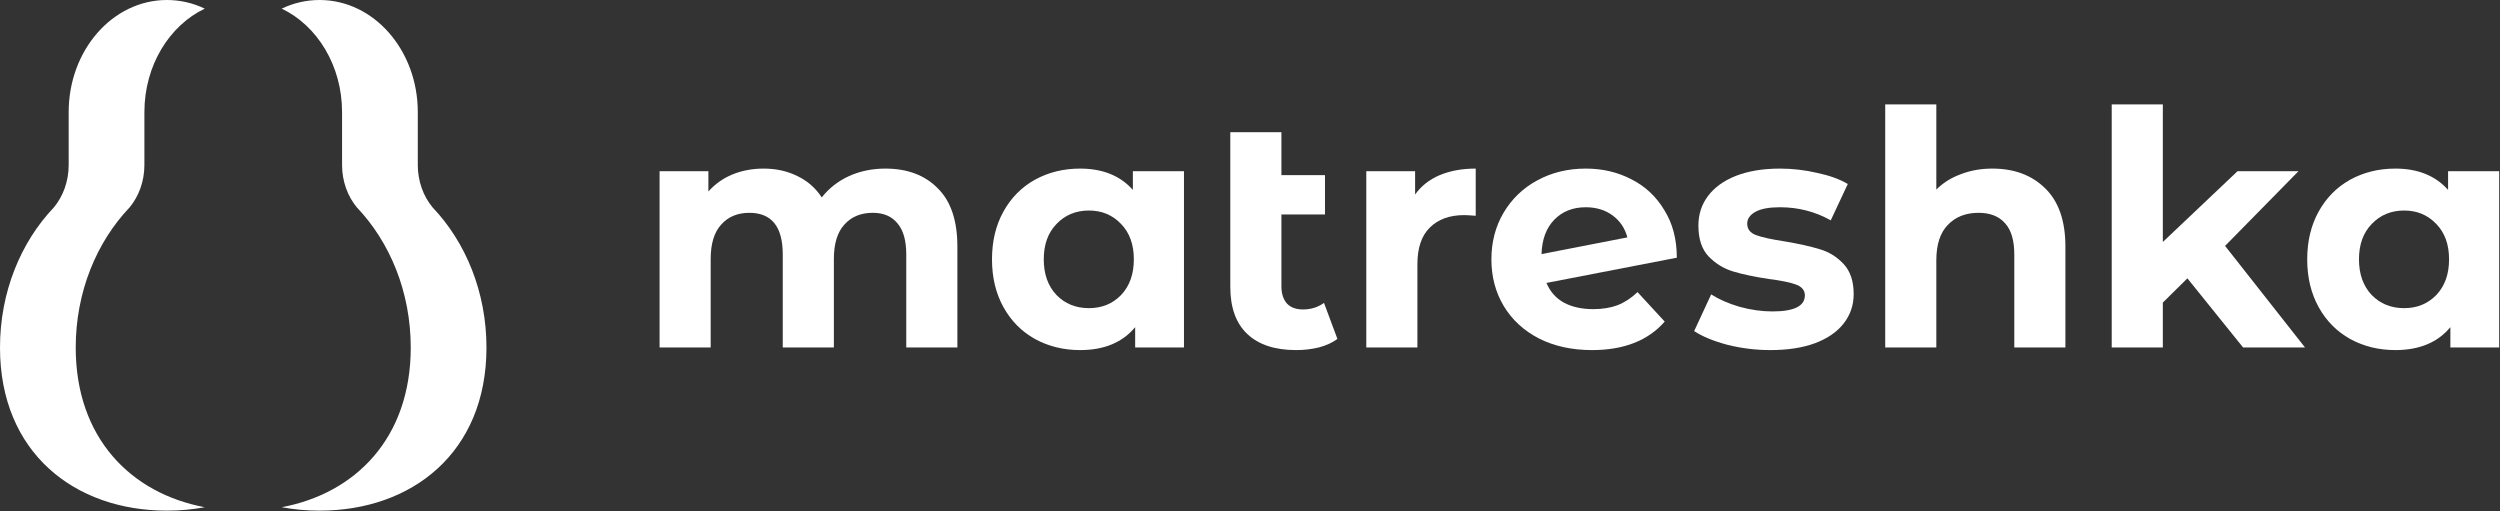
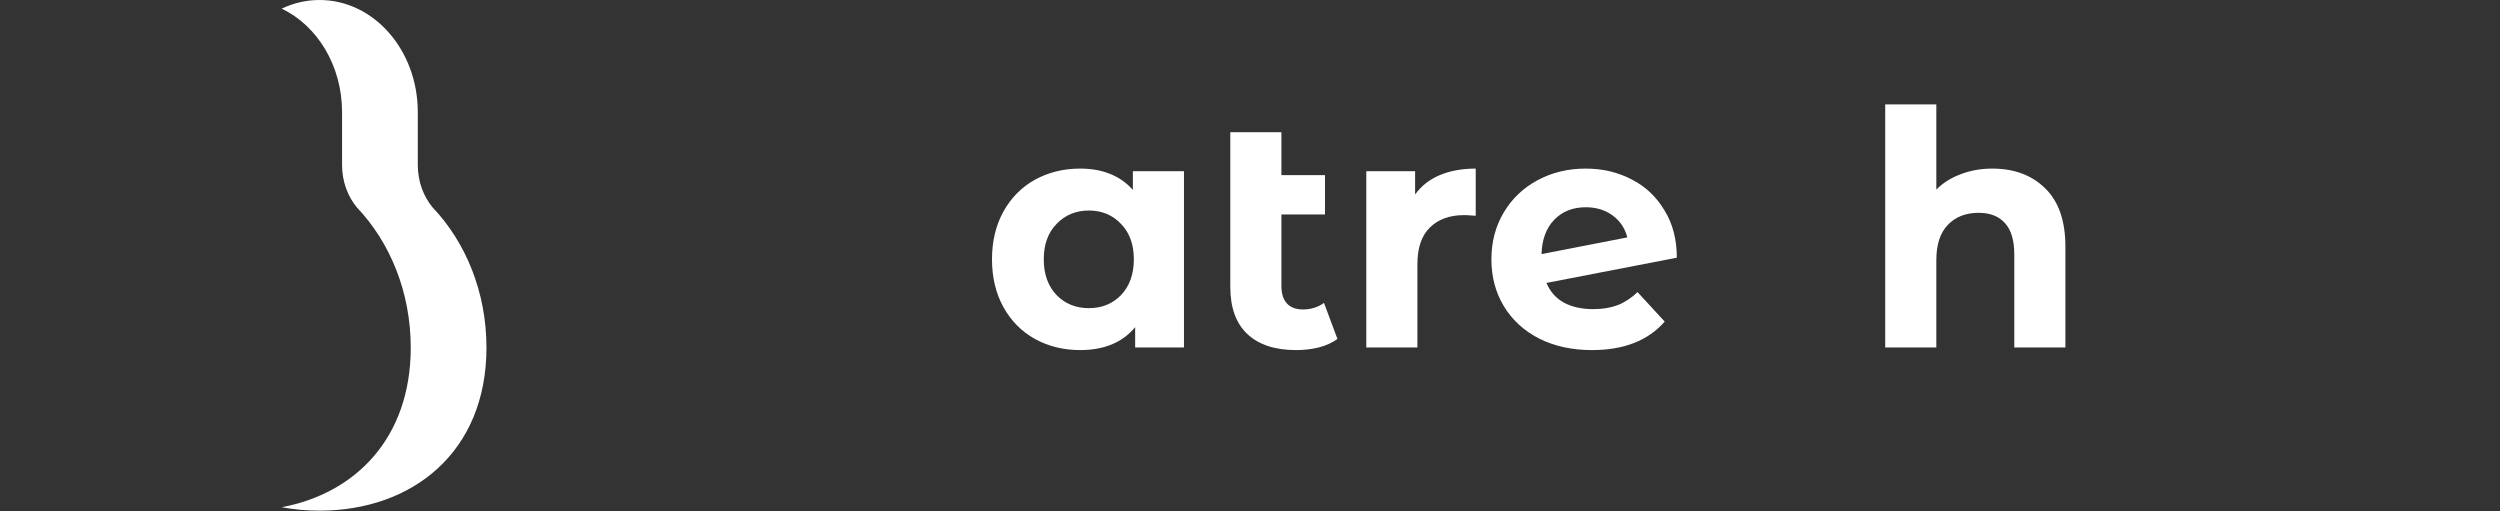
<svg xmlns="http://www.w3.org/2000/svg" width="362" height="74" viewBox="0 0 362 74" fill="none">
  <rect x="0" y="0" width="362" height="74" fill="#333333" stroke="none" />
  <path d="M46.272 -0C54.127 -0 60.496 7.268 60.496 16.234V23.636H60.499C60.497 23.72 60.496 23.804 60.496 23.888C60.496 26.266 61.309 28.427 62.636 30.028C67.434 35.069 70.44 42.298 70.44 50.327C70.44 65.561 59.62 73.942 46.272 73.942C44.386 73.942 42.551 73.775 40.789 73.445C51.496 71.437 59.476 63.409 59.476 50.327C59.476 42.298 56.469 35.069 51.671 30.028C50.344 28.427 49.531 26.266 49.531 23.888C49.531 23.804 49.532 23.72 49.534 23.636H49.531V16.234C49.531 9.486 45.923 3.699 40.789 1.25C42.476 0.445 44.328 -0 46.272 -0Z" fill="white" />
-   <path d="M24.168 0C16.312 0 9.944 7.268 9.944 16.234V23.636H9.941C9.943 23.72 9.944 23.804 9.944 23.888C9.944 26.266 9.131 28.427 7.804 30.028C3.006 35.069 0 42.298 0 50.328C0 65.561 10.82 73.942 24.168 73.942C26.053 73.942 27.889 73.775 29.65 73.445C18.944 71.438 10.964 63.409 10.964 50.328C10.964 42.298 13.971 35.069 18.769 30.028C20.095 28.427 20.909 26.266 20.909 23.888C20.909 23.804 20.907 23.72 20.905 23.636H20.909V16.234C20.909 9.486 24.516 3.699 29.65 1.25C27.963 0.445 26.111 0 24.168 0Z" fill="white" />
-   <path d="M361.882 24.792V50.313H354.814V47.372C352.98 49.586 350.324 50.692 346.845 50.692C344.441 50.692 342.259 50.155 340.298 49.08C338.369 48.004 336.851 46.471 335.745 44.478C334.638 42.486 334.084 40.177 334.084 37.552C334.084 34.928 334.638 32.619 335.745 30.627C336.851 28.634 338.369 27.1 340.298 26.025C342.259 24.95 344.441 24.412 346.845 24.412C350.102 24.412 352.648 25.44 354.482 27.496V24.792H361.882ZM348.126 44.62C349.991 44.62 351.541 43.988 352.774 42.723C354.008 41.426 354.624 39.703 354.624 37.552C354.624 35.402 354.008 33.694 352.774 32.429C351.541 31.133 349.991 30.484 348.126 30.484C346.228 30.484 344.663 31.133 343.429 32.429C342.196 33.694 341.579 35.402 341.579 37.552C341.579 39.703 342.196 41.426 343.429 42.723C344.663 43.988 346.228 44.62 348.126 44.62Z" fill="white" />
-   <path d="M316.735 40.304L313.178 43.814V50.313H305.777V15.115H313.178V35.038L323.993 24.792H332.817L322.191 35.607L333.765 50.313H324.8L316.735 40.304Z" fill="white" />
  <path d="M288.491 24.412C291.654 24.412 294.2 25.361 296.129 27.259C298.089 29.156 299.07 31.971 299.07 35.702V50.313H291.67V36.841C291.67 34.817 291.227 33.315 290.341 32.334C289.456 31.322 288.175 30.816 286.499 30.816C284.633 30.816 283.147 31.401 282.04 32.571C280.933 33.71 280.38 35.418 280.38 37.695V50.313H272.979V15.115H280.38V27.448C281.36 26.468 282.546 25.725 283.937 25.219C285.329 24.681 286.847 24.412 288.491 24.412Z" fill="white" />
-   <path d="M256.364 50.692C254.246 50.692 252.174 50.439 250.15 49.933C248.126 49.396 246.513 48.732 245.312 47.941L247.778 42.628C248.917 43.355 250.292 43.956 251.905 44.431C253.518 44.873 255.099 45.095 256.649 45.095C259.78 45.095 261.345 44.32 261.345 42.77C261.345 42.043 260.918 41.521 260.064 41.205C259.211 40.889 257.898 40.62 256.127 40.398C254.04 40.082 252.316 39.719 250.957 39.307C249.597 38.896 248.411 38.169 247.399 37.125C246.418 36.082 245.928 34.595 245.928 32.666C245.928 31.053 246.387 29.63 247.304 28.397C248.253 27.132 249.612 26.152 251.383 25.456C253.186 24.76 255.305 24.412 257.74 24.412C259.543 24.412 261.329 24.618 263.1 25.029C264.903 25.408 266.389 25.946 267.56 26.642L265.093 31.907C262.847 30.642 260.397 30.01 257.74 30.01C256.159 30.01 254.973 30.231 254.182 30.674C253.392 31.117 252.996 31.686 252.996 32.382C252.996 33.172 253.423 33.726 254.277 34.042C255.131 34.358 256.491 34.659 258.357 34.943C260.444 35.291 262.152 35.671 263.48 36.082C264.808 36.461 265.962 37.173 266.943 38.216C267.923 39.26 268.413 40.715 268.413 42.581C268.413 44.162 267.939 45.569 266.99 46.803C266.042 48.036 264.65 49.001 262.816 49.696C261.013 50.36 258.863 50.692 256.364 50.692Z" fill="white" />
  <path d="M230.708 44.763C232.036 44.763 233.206 44.573 234.218 44.194C235.262 43.782 236.226 43.15 237.112 42.296L241.049 46.565C238.645 49.317 235.135 50.692 230.518 50.692C227.64 50.692 225.094 50.139 222.881 49.032C220.667 47.894 218.959 46.328 217.757 44.336C216.556 42.343 215.955 40.082 215.955 37.552C215.955 35.054 216.54 32.809 217.71 30.816C218.912 28.792 220.54 27.227 222.596 26.12C224.683 24.982 227.023 24.412 229.617 24.412C232.052 24.412 234.265 24.934 236.258 25.978C238.25 26.99 239.831 28.476 241.001 30.437C242.203 32.366 242.804 34.659 242.804 37.315L223.924 40.968C224.462 42.233 225.3 43.181 226.438 43.814C227.608 44.447 229.032 44.763 230.708 44.763ZM229.617 30.01C227.751 30.01 226.233 30.611 225.063 31.812C223.893 33.014 223.276 34.675 223.213 36.793L235.641 34.374C235.293 33.046 234.582 31.986 233.506 31.196C232.431 30.405 231.135 30.01 229.617 30.01Z" fill="white" />
  <path d="M204.908 28.16C205.793 26.926 206.979 25.994 208.466 25.361C209.983 24.729 211.723 24.412 213.684 24.412V31.243C212.861 31.18 212.308 31.148 212.023 31.148C209.904 31.148 208.244 31.749 207.042 32.951C205.841 34.121 205.24 35.892 205.24 38.264V50.313H197.84V24.792H204.908V28.16Z" fill="white" />
  <path d="M193.66 49.08C192.933 49.617 192.031 50.028 190.956 50.313C189.913 50.566 188.822 50.692 187.683 50.692C184.615 50.692 182.259 49.918 180.615 48.368C178.97 46.818 178.148 44.541 178.148 41.537V19.147H185.548V25.361H191.858V31.053H185.548V41.442C185.548 42.517 185.817 43.355 186.355 43.956C186.892 44.526 187.667 44.81 188.679 44.81C189.818 44.81 190.83 44.494 191.715 43.861L193.66 49.08Z" fill="white" />
  <path d="M171.439 24.792V50.313H164.371V47.372C162.537 49.586 159.88 50.692 156.401 50.692C153.998 50.692 151.816 50.155 149.855 49.08C147.926 48.004 146.408 46.471 145.301 44.478C144.194 42.486 143.641 40.177 143.641 37.552C143.641 34.928 144.194 32.619 145.301 30.627C146.408 28.634 147.926 27.1 149.855 26.025C151.816 24.95 153.998 24.412 156.401 24.412C159.659 24.412 162.205 25.44 164.039 27.496V24.792H171.439ZM157.682 44.62C159.548 44.62 161.098 43.988 162.331 42.723C163.564 41.426 164.181 39.703 164.181 37.552C164.181 35.402 163.564 33.694 162.331 32.429C161.098 31.133 159.548 30.484 157.682 30.484C155.785 30.484 154.219 31.133 152.986 32.429C151.753 33.694 151.136 35.402 151.136 37.552C151.136 39.703 151.753 41.426 152.986 42.723C154.219 43.988 155.785 44.62 157.682 44.62Z" fill="white" />
-   <path d="M128.191 24.412C131.385 24.412 133.915 25.361 135.781 27.259C137.679 29.124 138.628 31.939 138.628 35.702V50.313H131.227V36.841C131.227 34.817 130.8 33.315 129.947 32.334C129.124 31.322 127.938 30.816 126.389 30.816C124.649 30.816 123.274 31.386 122.262 32.524C121.25 33.631 120.744 35.291 120.744 37.505V50.313H113.344V36.841C113.344 32.824 111.731 30.816 108.505 30.816C106.797 30.816 105.437 31.386 104.425 32.524C103.413 33.631 102.907 35.291 102.907 37.505V50.313H95.507V24.792H102.575V27.733C103.524 26.658 104.678 25.835 106.038 25.266C107.43 24.697 108.948 24.412 110.592 24.412C112.395 24.412 114.023 24.776 115.478 25.503C116.933 26.199 118.103 27.227 118.989 28.587C120.032 27.259 121.345 26.231 122.926 25.503C124.539 24.776 126.294 24.412 128.191 24.412Z" fill="white" />
</svg>